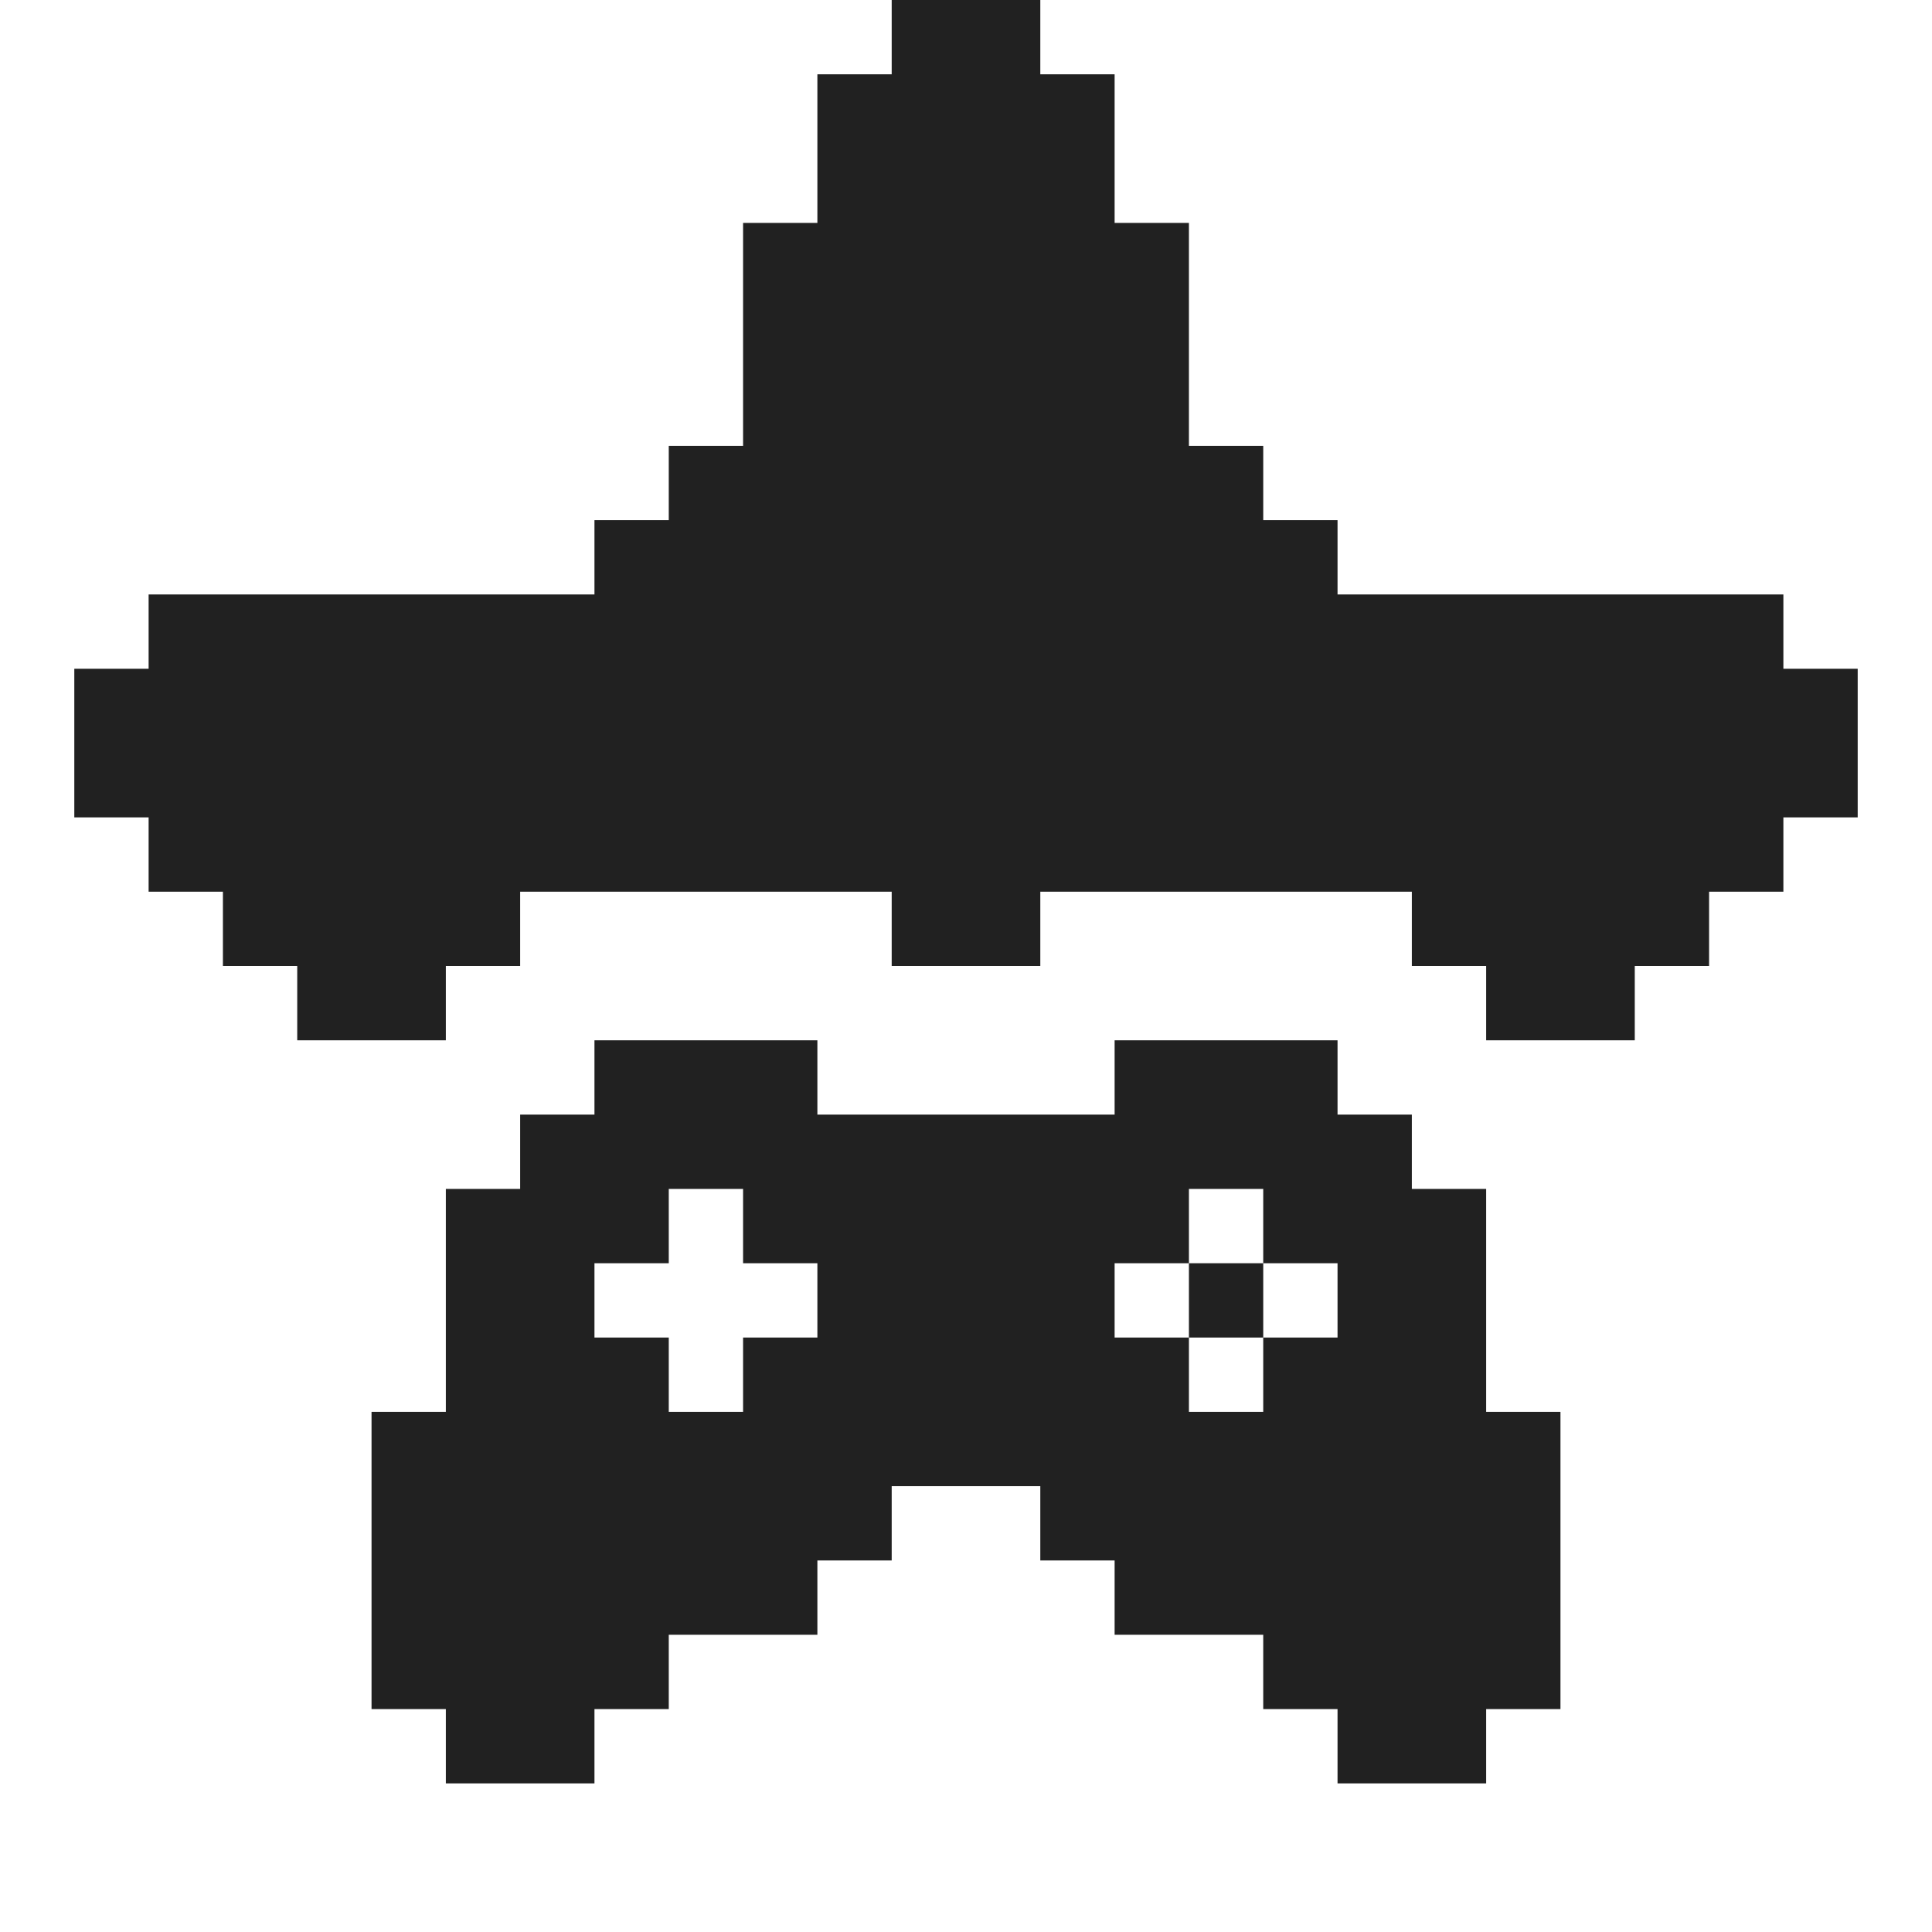
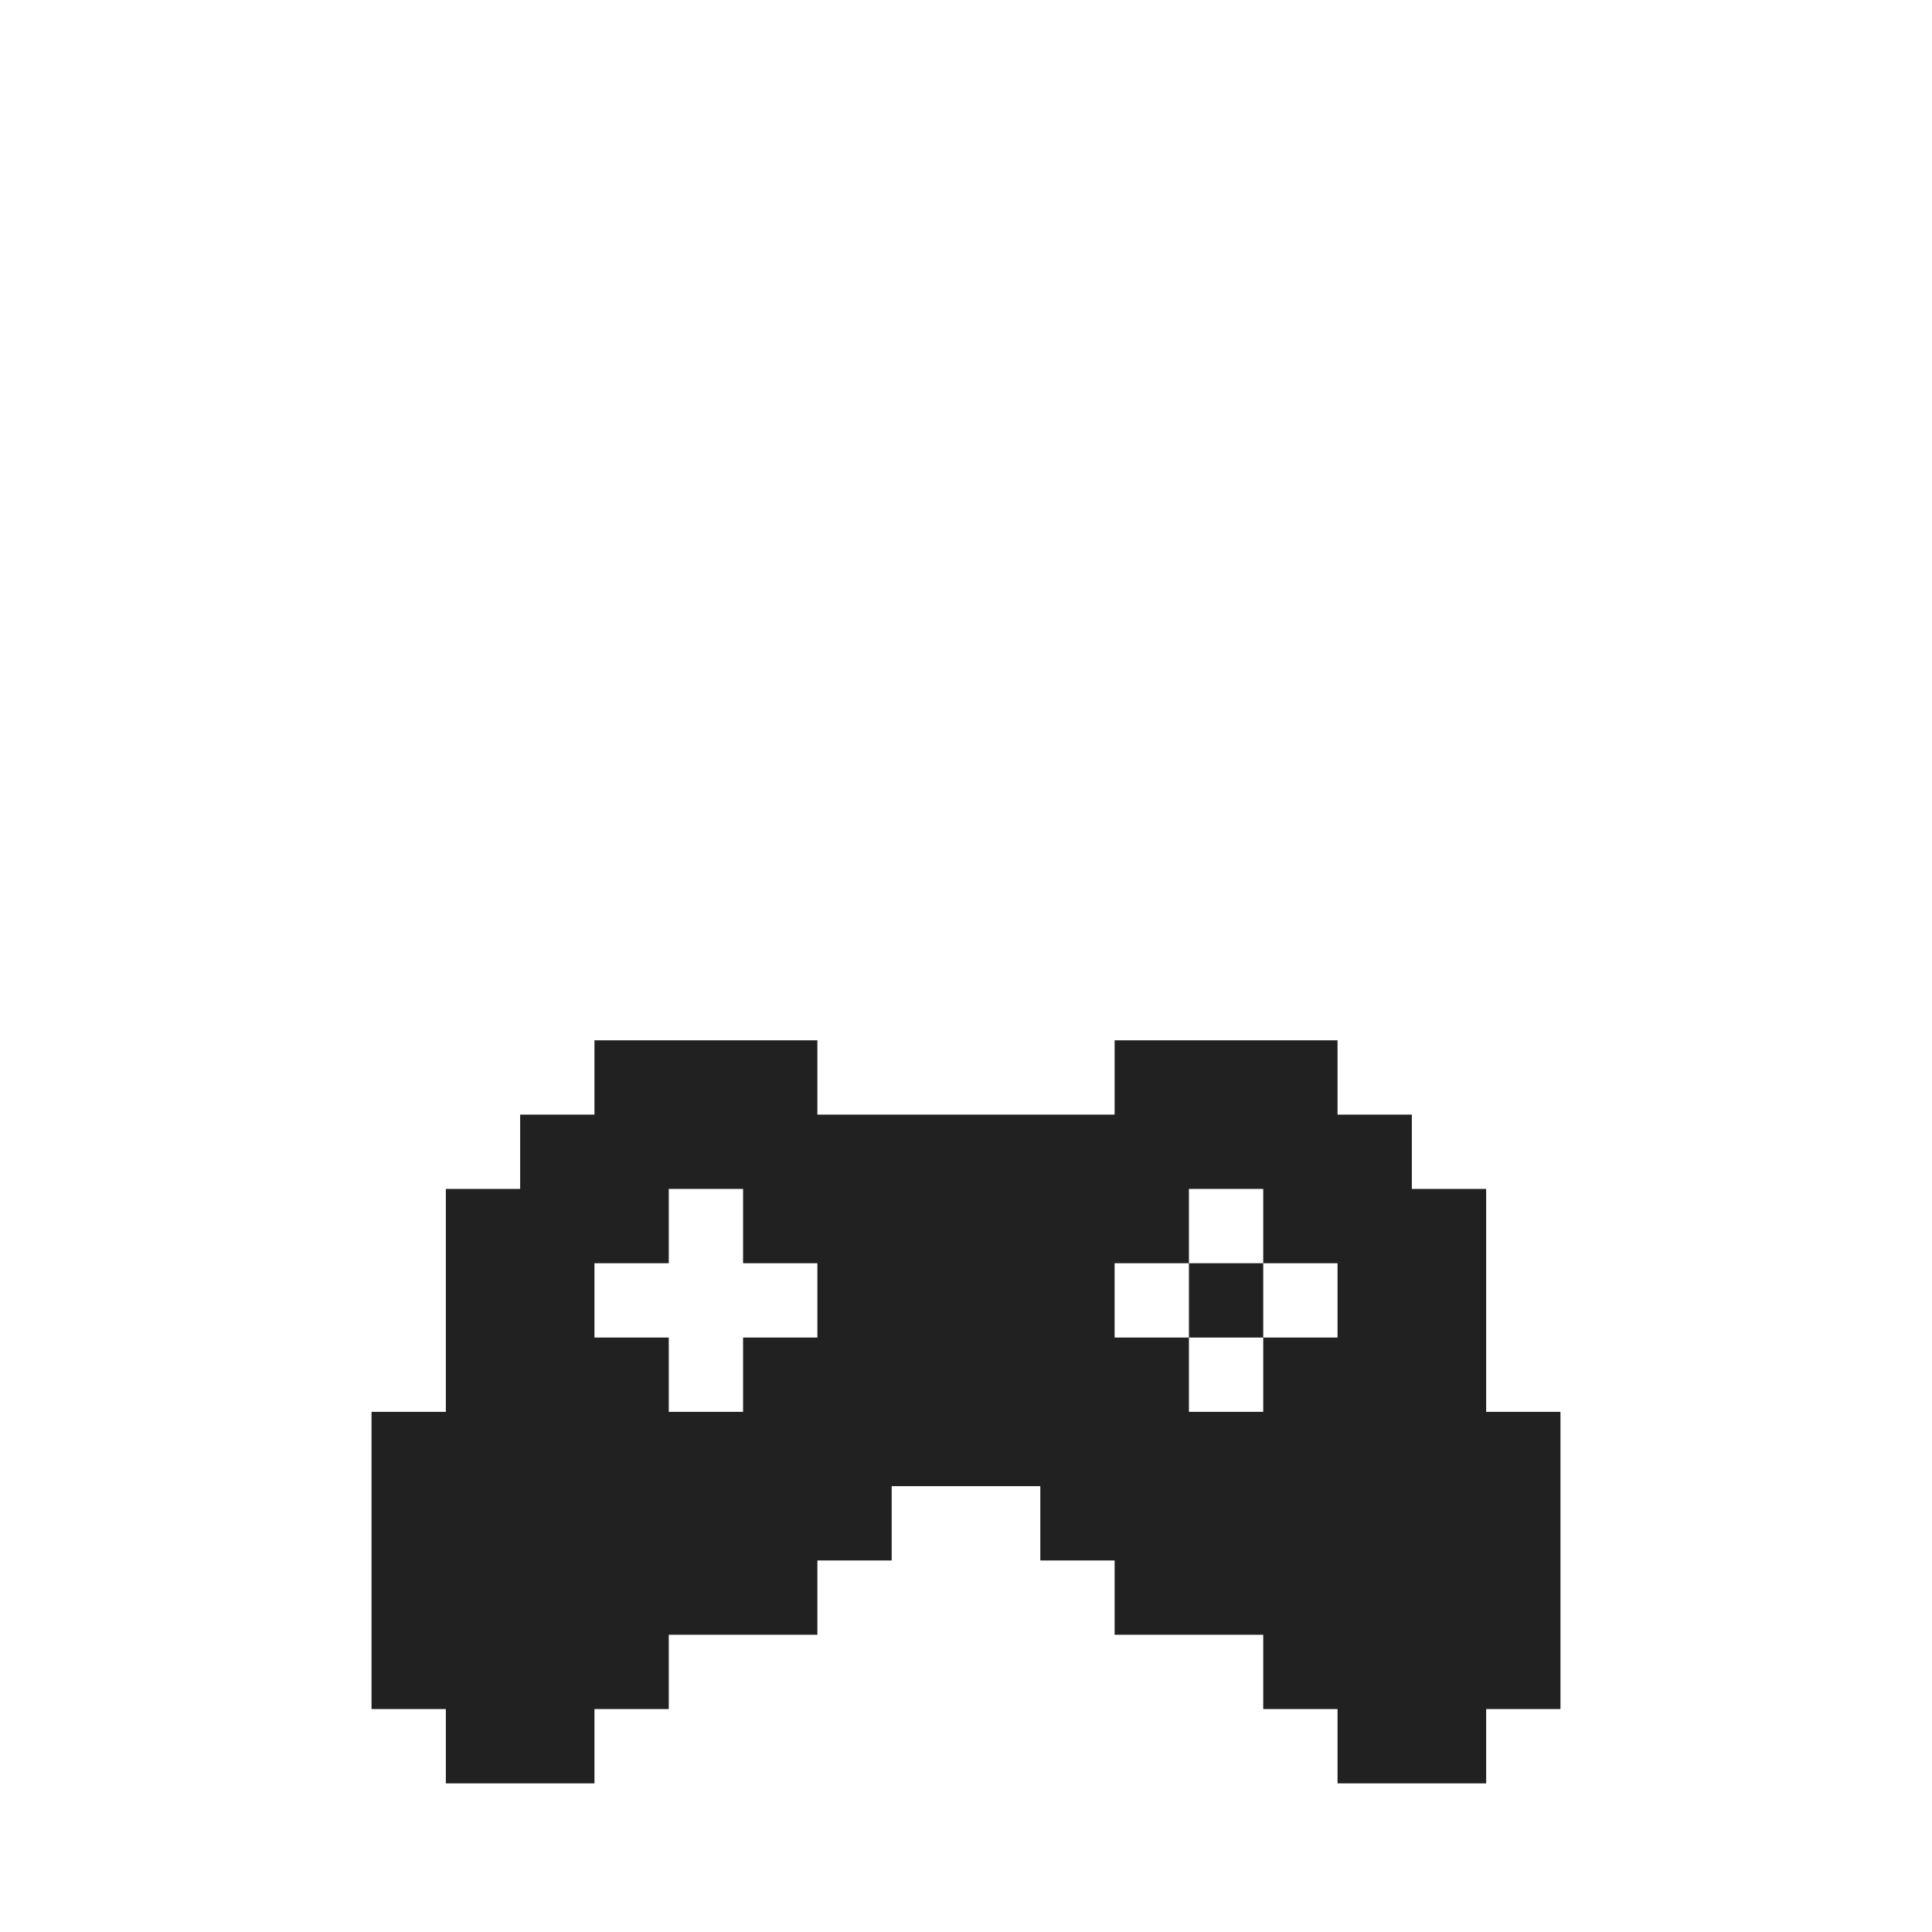
<svg xmlns="http://www.w3.org/2000/svg" width="260" height="260" viewBox="0 0 260 260" fill="none">
  <desc>
			Created with Pixso.
	</desc>
  <defs />
-   <path id="Spaceship" d="M120 0L140 0L140 10L150 10L150 30L160 30L160 60L170 60L170 70L180 70L180 80L240 80L240 90L250 90L250 110L240 110L240 120L230 120L230 130L220 130L220 140L200 140L200 130L190 130L190 120L140 120L140 130L120 130L120 120L70 120L70 130L60 130L60 140L40 140L40 130L30 130L30 120L20 120L20 110L10 110L10 90L20 90L20 80L80 80L80 70L90 70L90 60L100 60L100 30L110 30L110 10L120 10L120 0Z" fill="#212121" fill-opacity="1" fill-rule="evenodd" />
  <path id="Gamepad" d="M110 150L110 140L80 140L80 150L70 150L70 160L60 160L60 190L50 190L50 230L60 230L60 240L80 240L80 230L90 230L90 220L110 220L110 210L120 210L120 200L140 200L140 210L150 210L150 220L170 220L170 230L180 230L180 240L200 240L200 230L210 230L210 190L200 190L200 160L190 160L190 150L180 150L180 140L150 140L150 150L110 150ZM100 160L100 170L110 170L110 180L100 180L100 190L90 190L90 180L80 180L80 170L90 170L90 160L100 160ZM170 170L170 160L160 160L160 170L150 170L150 180L160 180L160 190L170 190L170 180L180 180L180 170L170 170ZM170 170L170 180L160 180L160 170L170 170Z" fill="#212121" fill-opacity="1" fill-rule="evenodd" />
</svg>